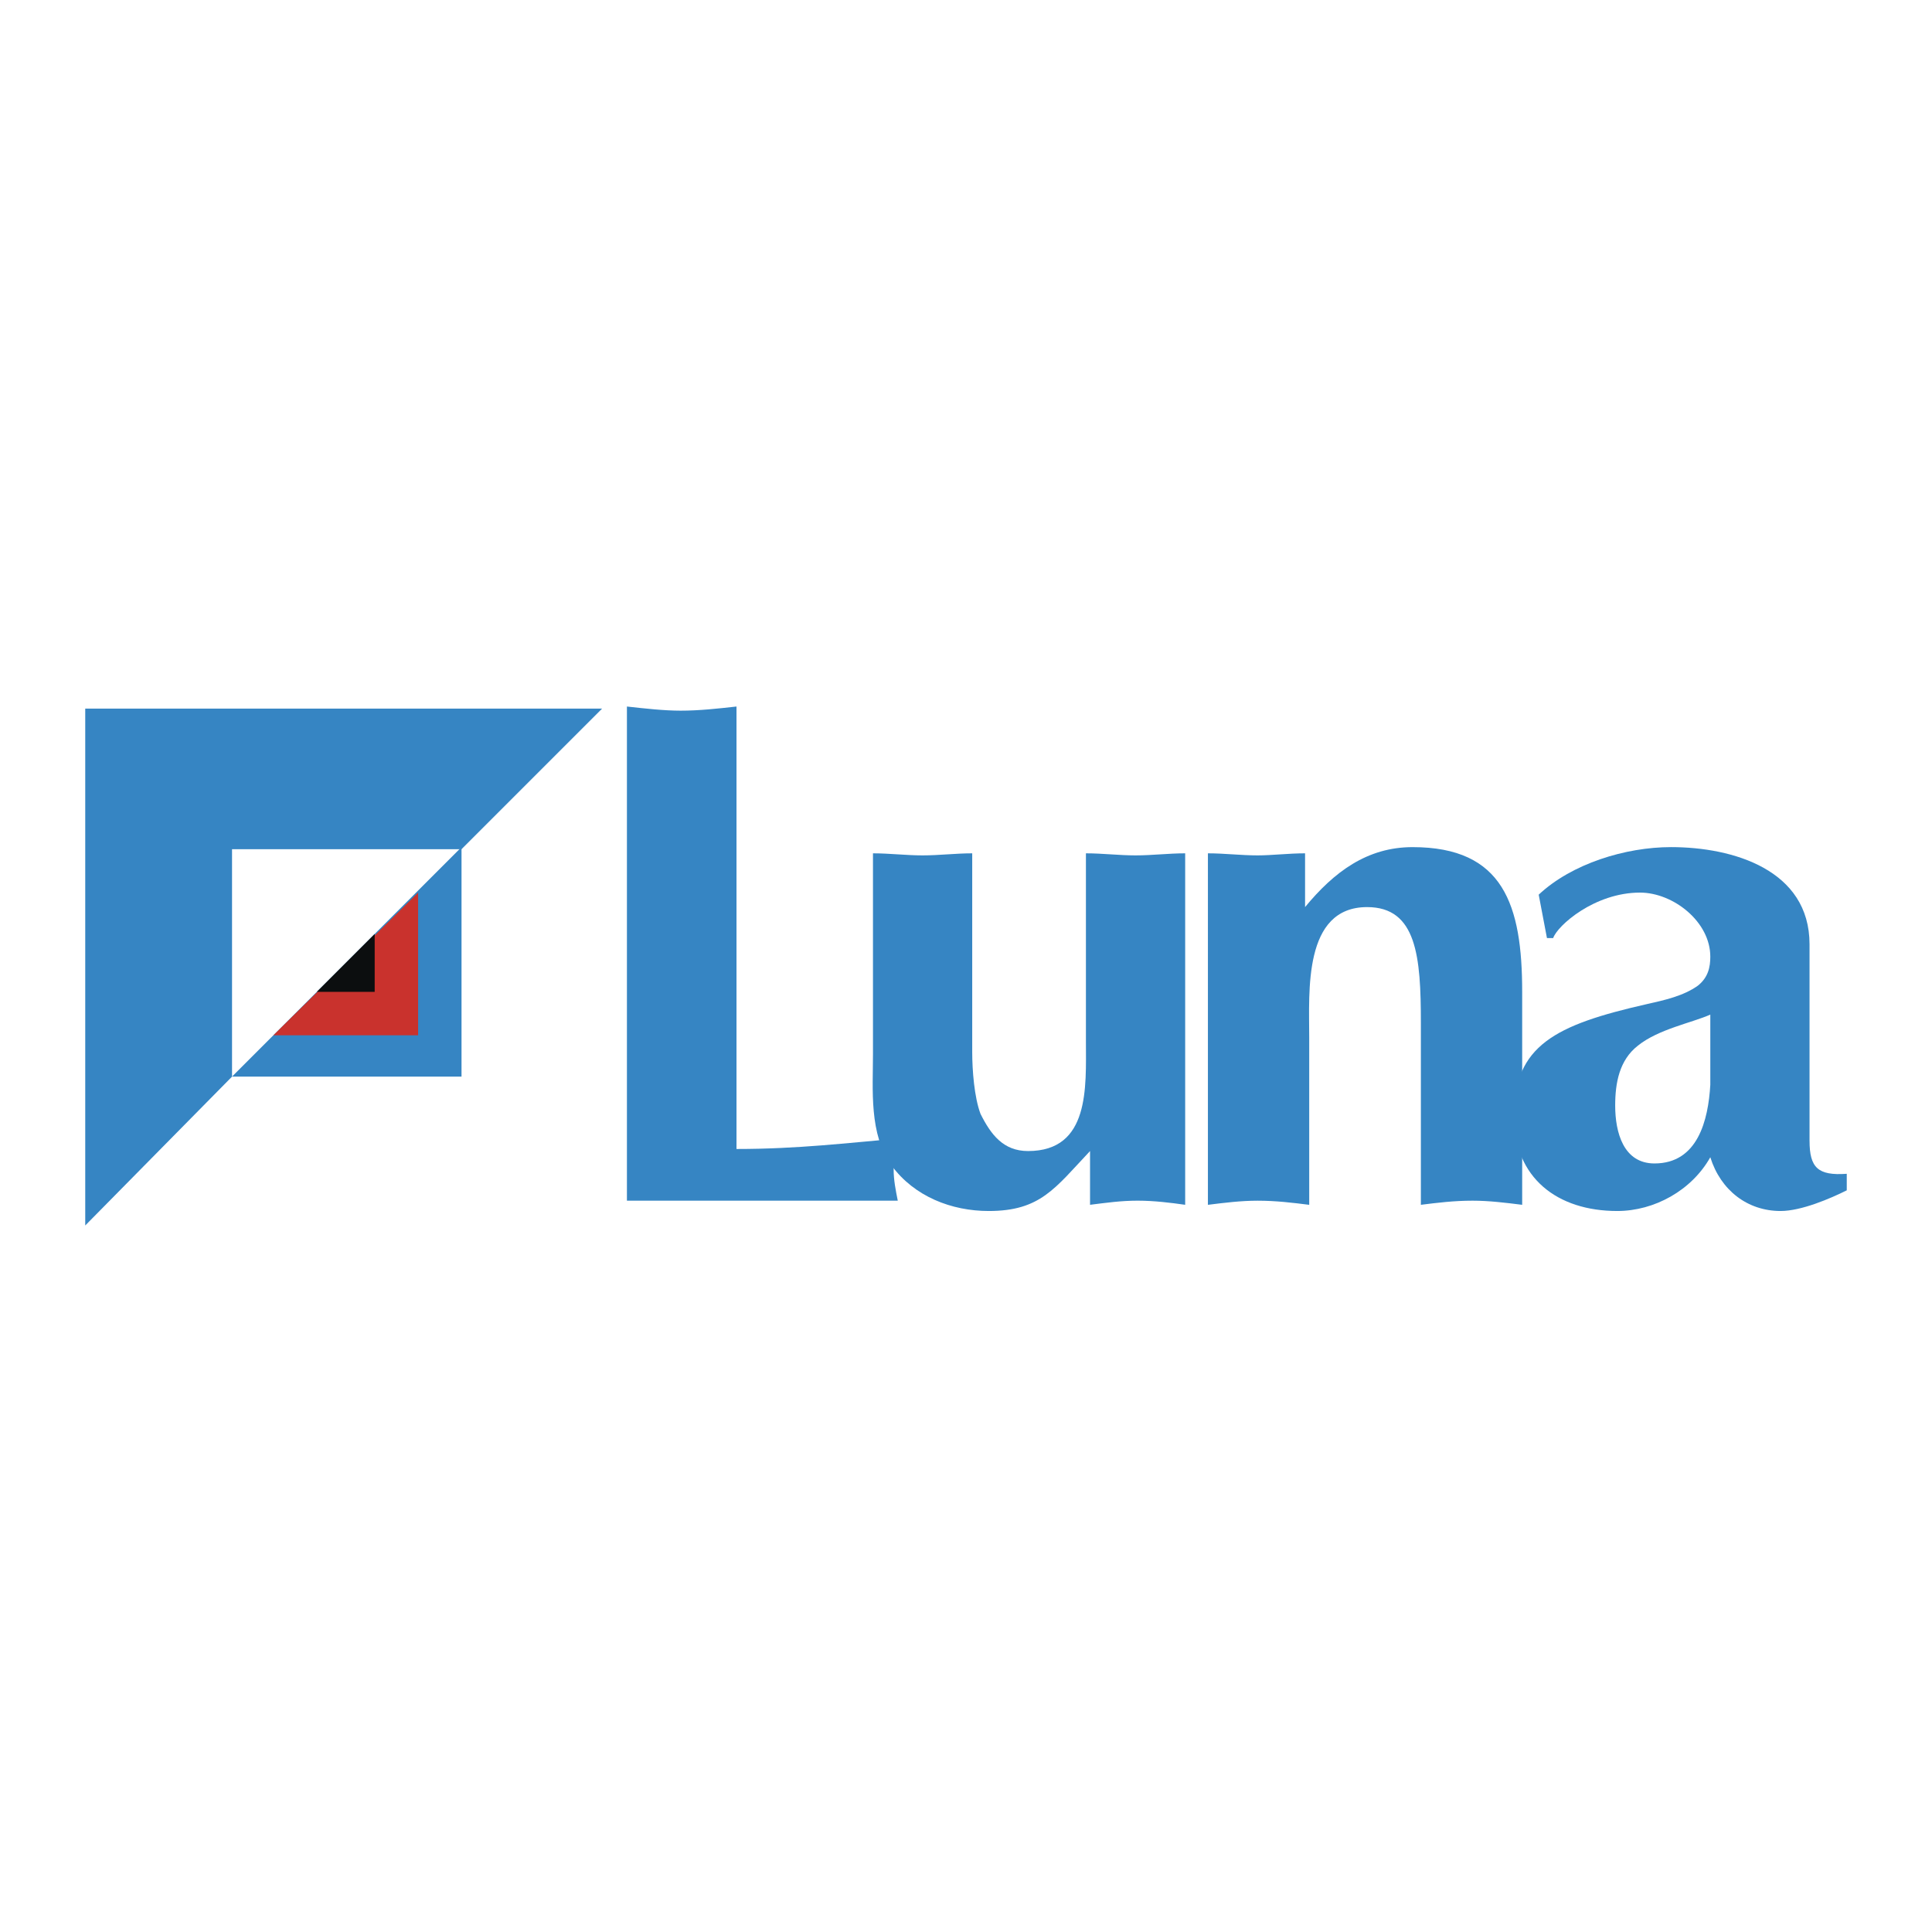
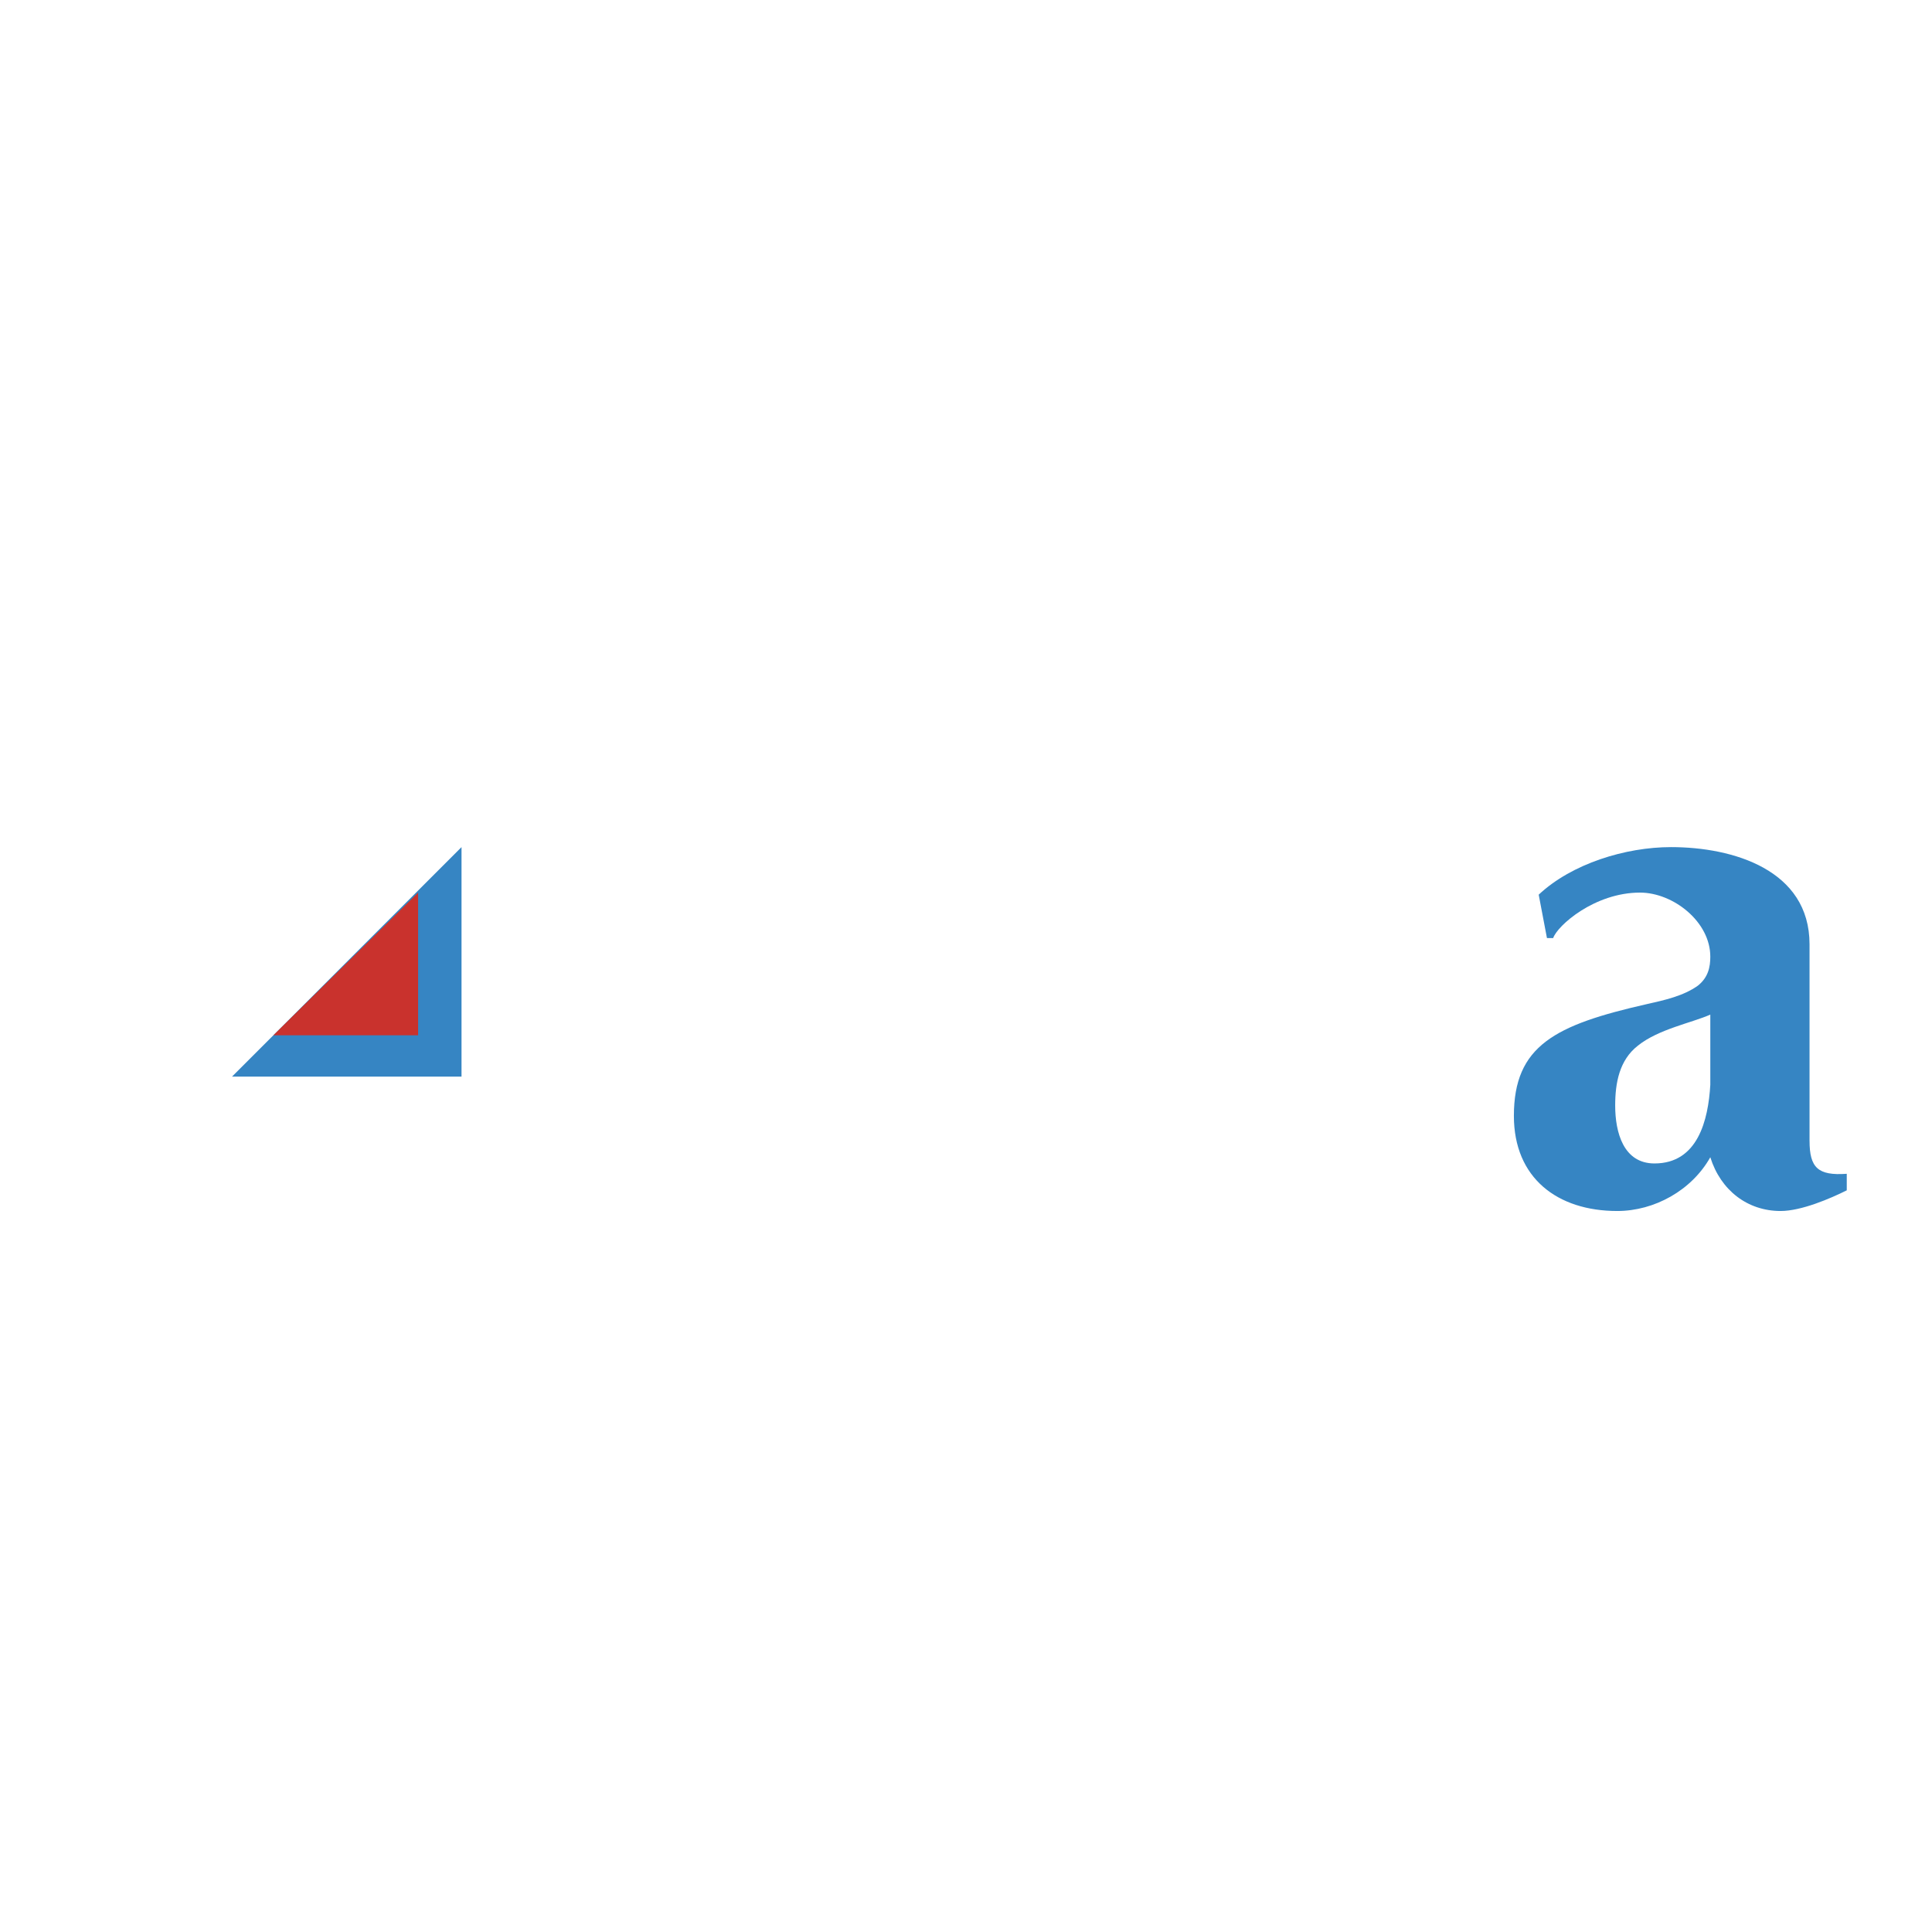
<svg xmlns="http://www.w3.org/2000/svg" width="2500" height="2500" viewBox="0 0 192.756 192.756">
  <g fill-rule="evenodd" clip-rule="evenodd">
-     <path fill="#fff" d="M0 0h192.756v192.756H0V0z" />
-     <path d="M73.481 114.635c6.188 0 11.139-.619 16.09-1.031-.206 1.031-.412 2.062-.412 3.094s.206 2.062.412 3.094H62.548V70.49c1.857.207 3.713.413 5.363.413 1.856 0 3.713-.206 5.569-.413v44.145h.001z" fill="#3685c3" />
-     <path d="M118.244 120.203c-1.445-.207-3.096-.412-4.744-.412-1.65 0-3.096.205-4.746.412v-5.363c-3.506 3.713-4.949 5.982-10.107 5.982-3.712 0-7.425-1.443-9.694-4.537-2.269-3.096-1.856-7.633-1.856-11.141V85.136c1.65 0 3.3.206 4.951.206 1.65 0 3.3-.206 4.95-.206v19.803c0 1.855.207 4.537.826 6.188 1.031 2.062 2.27 3.713 4.744 3.713 6.188 0 5.775-6.395 5.775-10.932V85.136c1.65 0 3.301.206 4.951.206s3.301-.206 4.951-.206v35.067h-.001zM120.512 85.136c1.65 0 3.301.206 4.951.206 1.445 0 3.094-.206 4.744-.206V90.5c2.889-3.507 6.189-5.982 10.727-5.982 9.076 0 10.934 5.776 10.934 14.44v21.246c-1.65-.207-3.301-.412-4.951-.412-1.857 0-3.508.205-5.156.412v-18.152c0-6.601-.414-11.551-5.363-11.551-6.395 0-5.777 8.458-5.777 12.995v16.709c-1.648-.207-3.299-.412-5.156-.412-1.65 0-3.301.205-4.951.412V85.136h-.002z" fill="#3685c3" />
    <path d="M180.539 113.809c0 2.682.824 3.508 3.713 3.301v1.65c-1.65.824-4.537 2.062-6.602 2.062-3.299 0-5.98-2.062-7.012-5.363-1.857 3.301-5.57 5.363-9.283 5.363-5.982 0-10.314-3.301-10.314-9.488 0-7.014 4.125-9.076 13.203-11.139 1.855-.414 3.713-.826 5.156-1.857 1.031-.824 1.238-1.857 1.238-2.888 0-3.507-3.715-6.395-7.014-6.395-4.539 0-8.252 3.301-8.664 4.539h-.619l-.824-4.332c3.299-3.094 8.662-4.745 13.201-4.745 6.188 0 13.82 2.269 13.82 9.695v19.597h.001zm-9.9-12.582c-1.857.824-5.158 1.443-7.221 3.094-1.855 1.443-2.27 3.713-2.27 5.982 0 2.682.826 5.775 3.92 5.775 4.332 0 5.363-4.332 5.57-7.84v-7.011h.001zM46.046 84.517v22.897H23.15l22.896-22.897z" fill="#3685c3" />
    <path fill="#c9322d" d="M41.715 89.055v14.234h-14.44l14.44-14.234z" />
-     <path fill="#0c0e0f" d="M37.383 93.181v5.776h-5.776l5.776-5.776z" />
-     <path fill="#3685c3" d="M46.046 84.723H23.15v22.691L8.504 122.266V70.697h51.569L46.046 84.723z" />
  </g>
</svg>